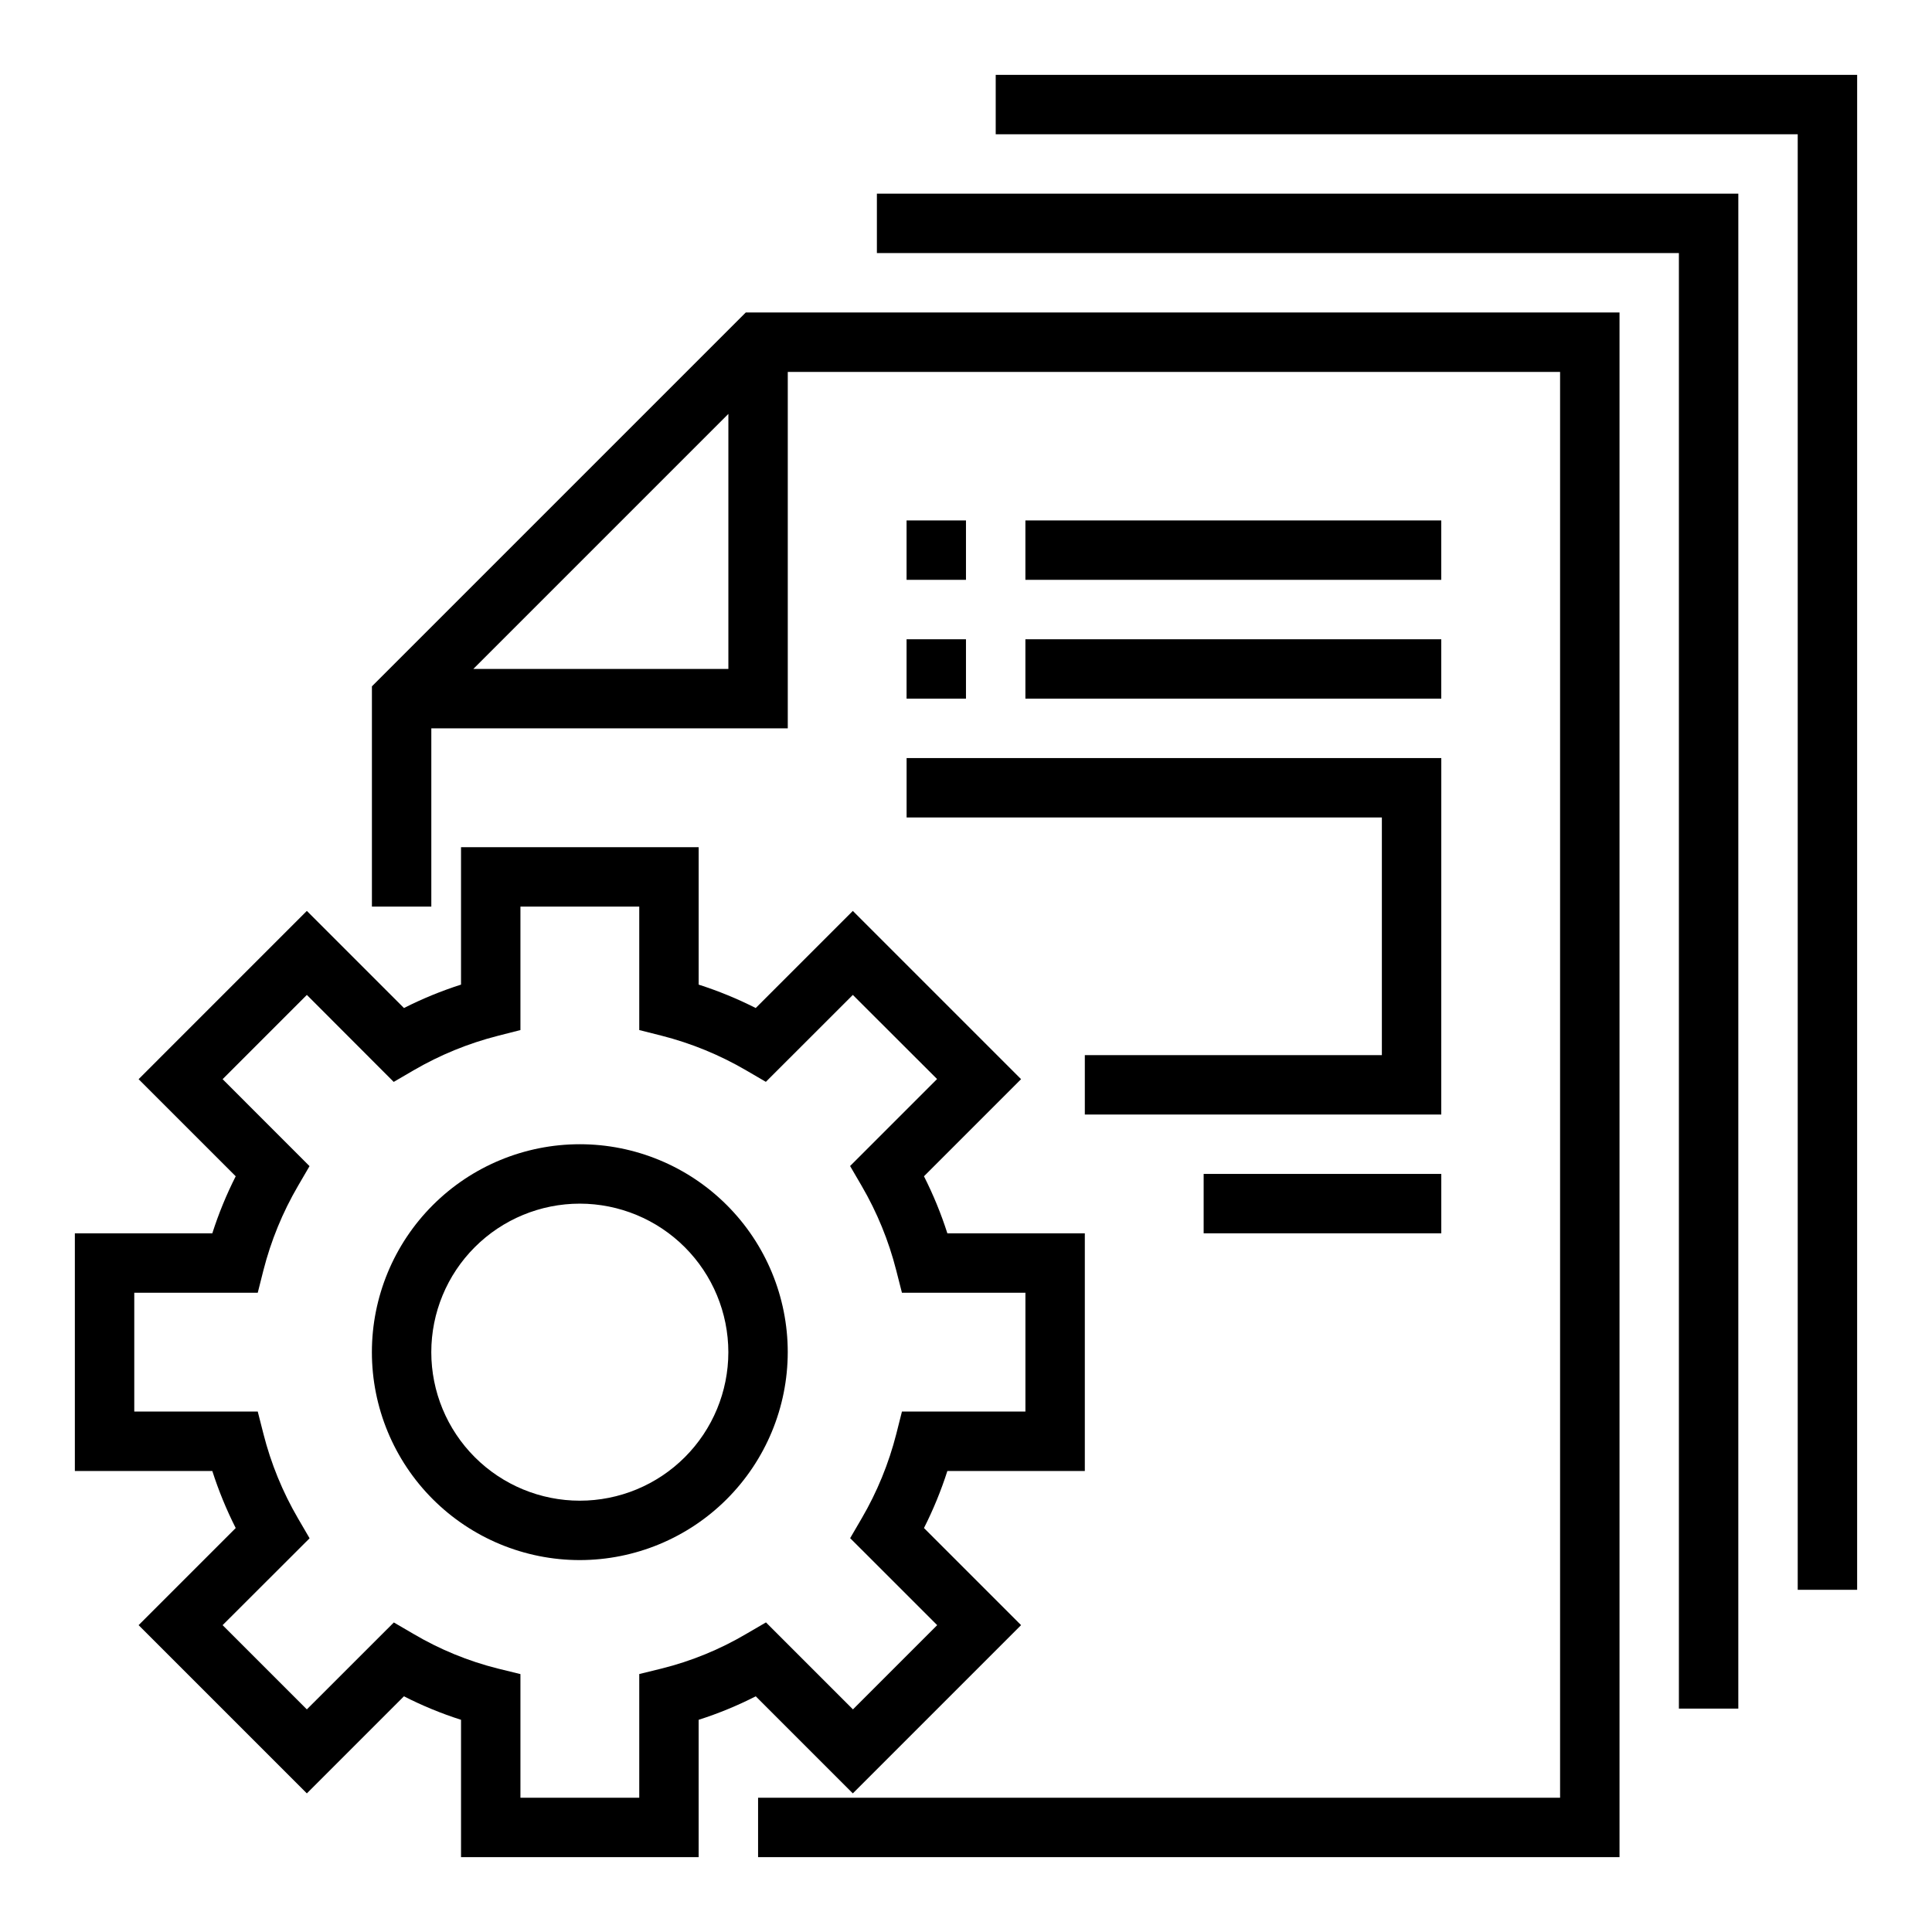
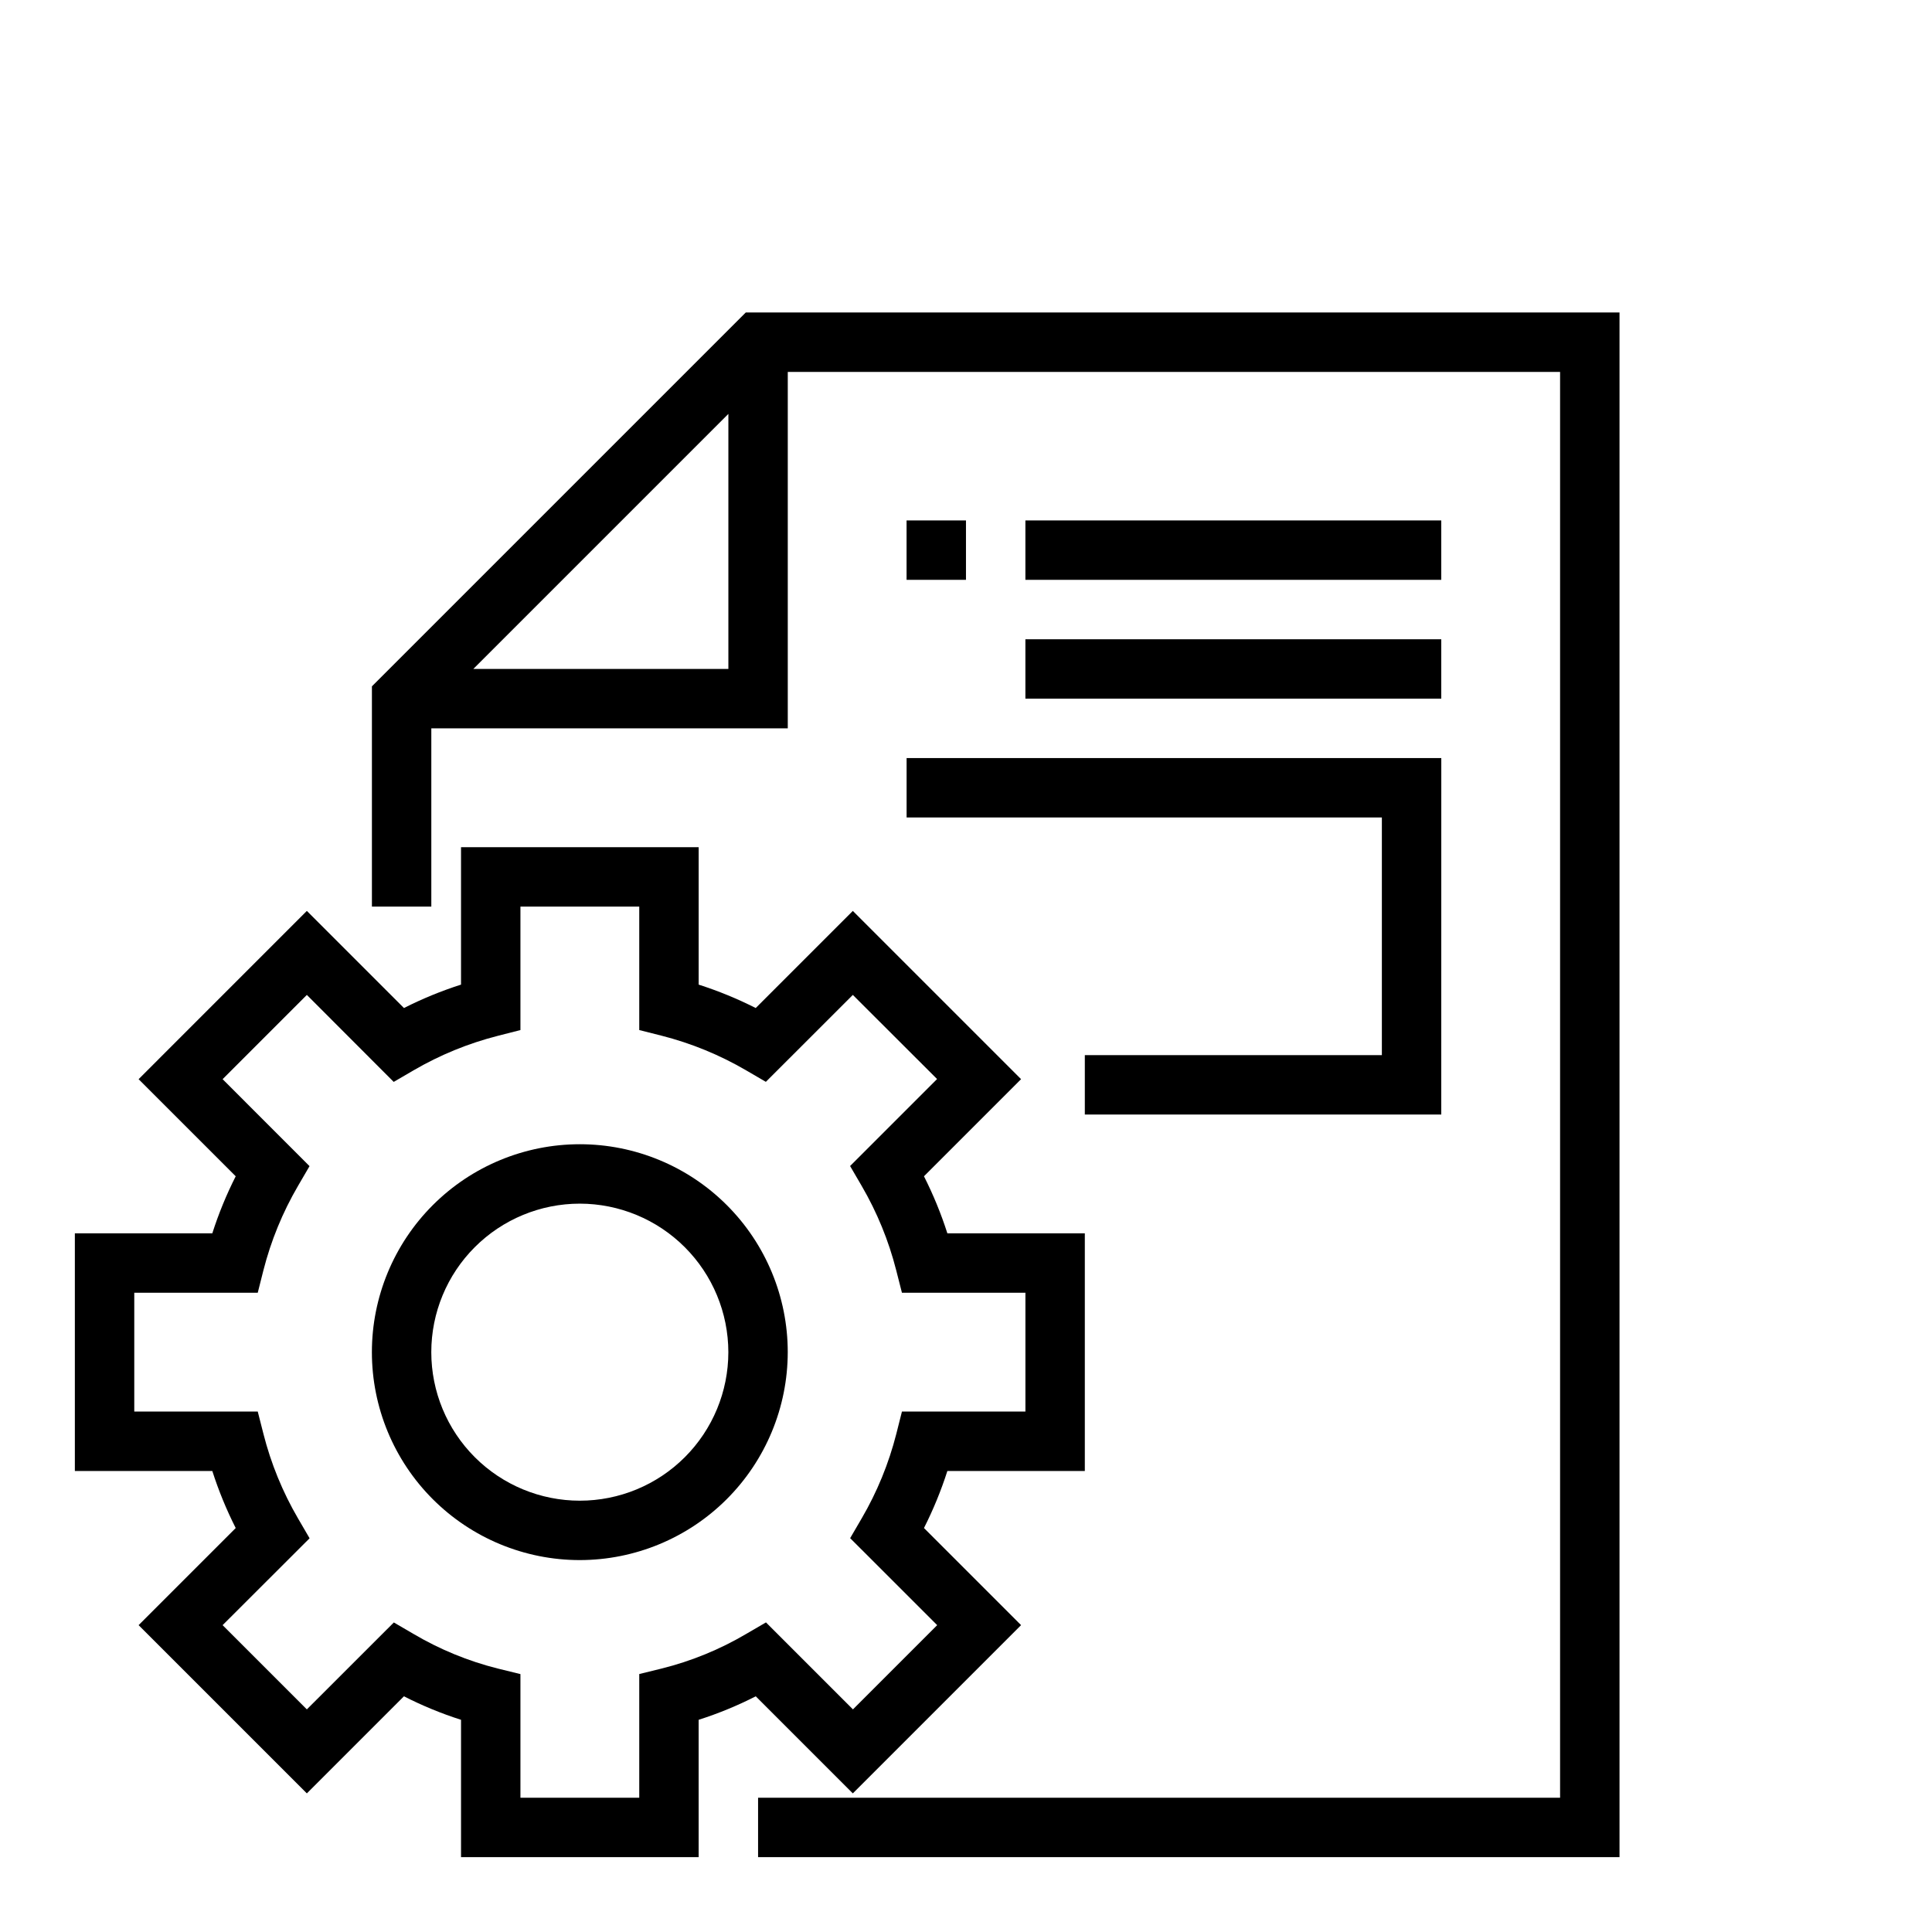
<svg xmlns="http://www.w3.org/2000/svg" fill="#000000" width="800px" height="800px" version="1.1" viewBox="144 144 512 512">
  <g>
-     <path d="m604.67 596.8h-15.746v-385.73h-212.54v-15.746h228.29z" />
-     <path d="m636.16 565.31h-15.746v-385.73h-212.54v-15.746h228.29z" />
    <path d="m341.64 226.81-99.078 99.078v58.363h15.742v-47.23h94.465v-94.465h204.67v377.86h-212.54v15.742l228.29 0.004v-409.35zm-72.203 94.465 67.59-67.59v67.59z" />
    <path d="m329.15 636.16h-62.973v-36.395c-5.207-1.66-10.266-3.742-15.133-6.227l-25.727 25.727-44.586-44.586 25.734-25.734c-2.465-4.867-4.539-9.926-6.203-15.121h-36.426v-62.977h36.426c1.664-5.199 3.738-10.254 6.203-15.125l-25.734-25.73 44.586-44.59 25.734 25.734c4.867-2.465 9.926-4.539 15.125-6.203v-36.422h62.977v36.426l-0.004-0.004c5.199 1.664 10.258 3.738 15.125 6.203l25.734-25.734 44.586 44.586-25.734 25.734c2.465 4.871 4.539 9.926 6.203 15.125h36.426v62.977h-36.426c-1.664 5.195-3.738 10.254-6.203 15.121l25.734 25.734-44.586 44.586-25.727-25.727c-4.867 2.484-9.926 4.566-15.133 6.227zm-47.23-15.742h31.488v-32.781l6-1.473c7.848-1.965 15.371-5.047 22.34-9.156l5.242-3.055 23.051 23.051 22.324-22.324-23.066-23.051 3.055-5.242c4.086-6.996 7.172-14.531 9.172-22.379l1.496-5.93h32.723v-31.488h-32.723l-1.512-5.926c-1.996-7.863-5.086-15.406-9.172-22.414l-3.055-5.242 23.051-23.051-22.324-22.293-23.051 23.035-5.242-3.055c-6.996-4.082-14.531-7.172-22.383-9.172l-5.926-1.496v-32.723h-31.488v32.723l-5.926 1.512c-7.863 2-15.406 5.086-22.414 9.172l-5.242 3.055-23.02-23.051-22.324 22.328 23.035 23.047-3.055 5.242c-4.086 7-7.172 14.531-9.172 22.383l-1.496 5.926h-32.723v31.488h32.723l1.512 5.926v0.004c1.996 7.859 5.086 15.402 9.172 22.41l3.055 5.242-23.051 23.02 22.324 22.324 23.051-23.035 5.242 3.055c6.961 4.106 14.473 7.191 22.309 9.156l6 1.473z" />
    <path d="m297.66 557.44c-14.617 0-28.633-5.805-38.965-16.137-10.336-10.336-16.141-24.352-16.141-38.965 0-14.617 5.805-28.633 16.141-38.965 10.332-10.336 24.348-16.141 38.965-16.141 14.613 0 28.629 5.805 38.961 16.141 10.336 10.332 16.141 24.348 16.141 38.965-0.016 14.609-5.828 28.613-16.156 38.945-10.332 10.332-24.336 16.141-38.945 16.156zm0-94.465v0.004c-10.441 0-20.453 4.144-27.832 11.527-7.383 7.379-11.531 17.391-11.531 27.832 0 10.438 4.148 20.449 11.531 27.832 7.379 7.379 17.391 11.527 27.832 11.527 10.438 0 20.449-4.148 27.828-11.527 7.383-7.383 11.531-17.395 11.531-27.832-0.012-10.438-4.164-20.441-11.543-27.82-7.379-7.379-17.383-11.527-27.816-11.539z" />
    <path d="m384.25 281.92h15.742v15.742h-15.742z" />
    <path d="m415.74 281.92h110.21v15.742h-110.21z" />
-     <path d="m384.25 313.41h15.742v15.742h-15.742z" />
    <path d="m415.74 313.41h110.21v15.742h-110.21z" />
    <path d="m525.95 439.36h-94.461v-15.746h78.719v-62.977h-125.95v-15.742h141.7z" />
-     <path d="m462.98 455.1h62.977v15.742h-62.977z" />
  </g>
</svg>